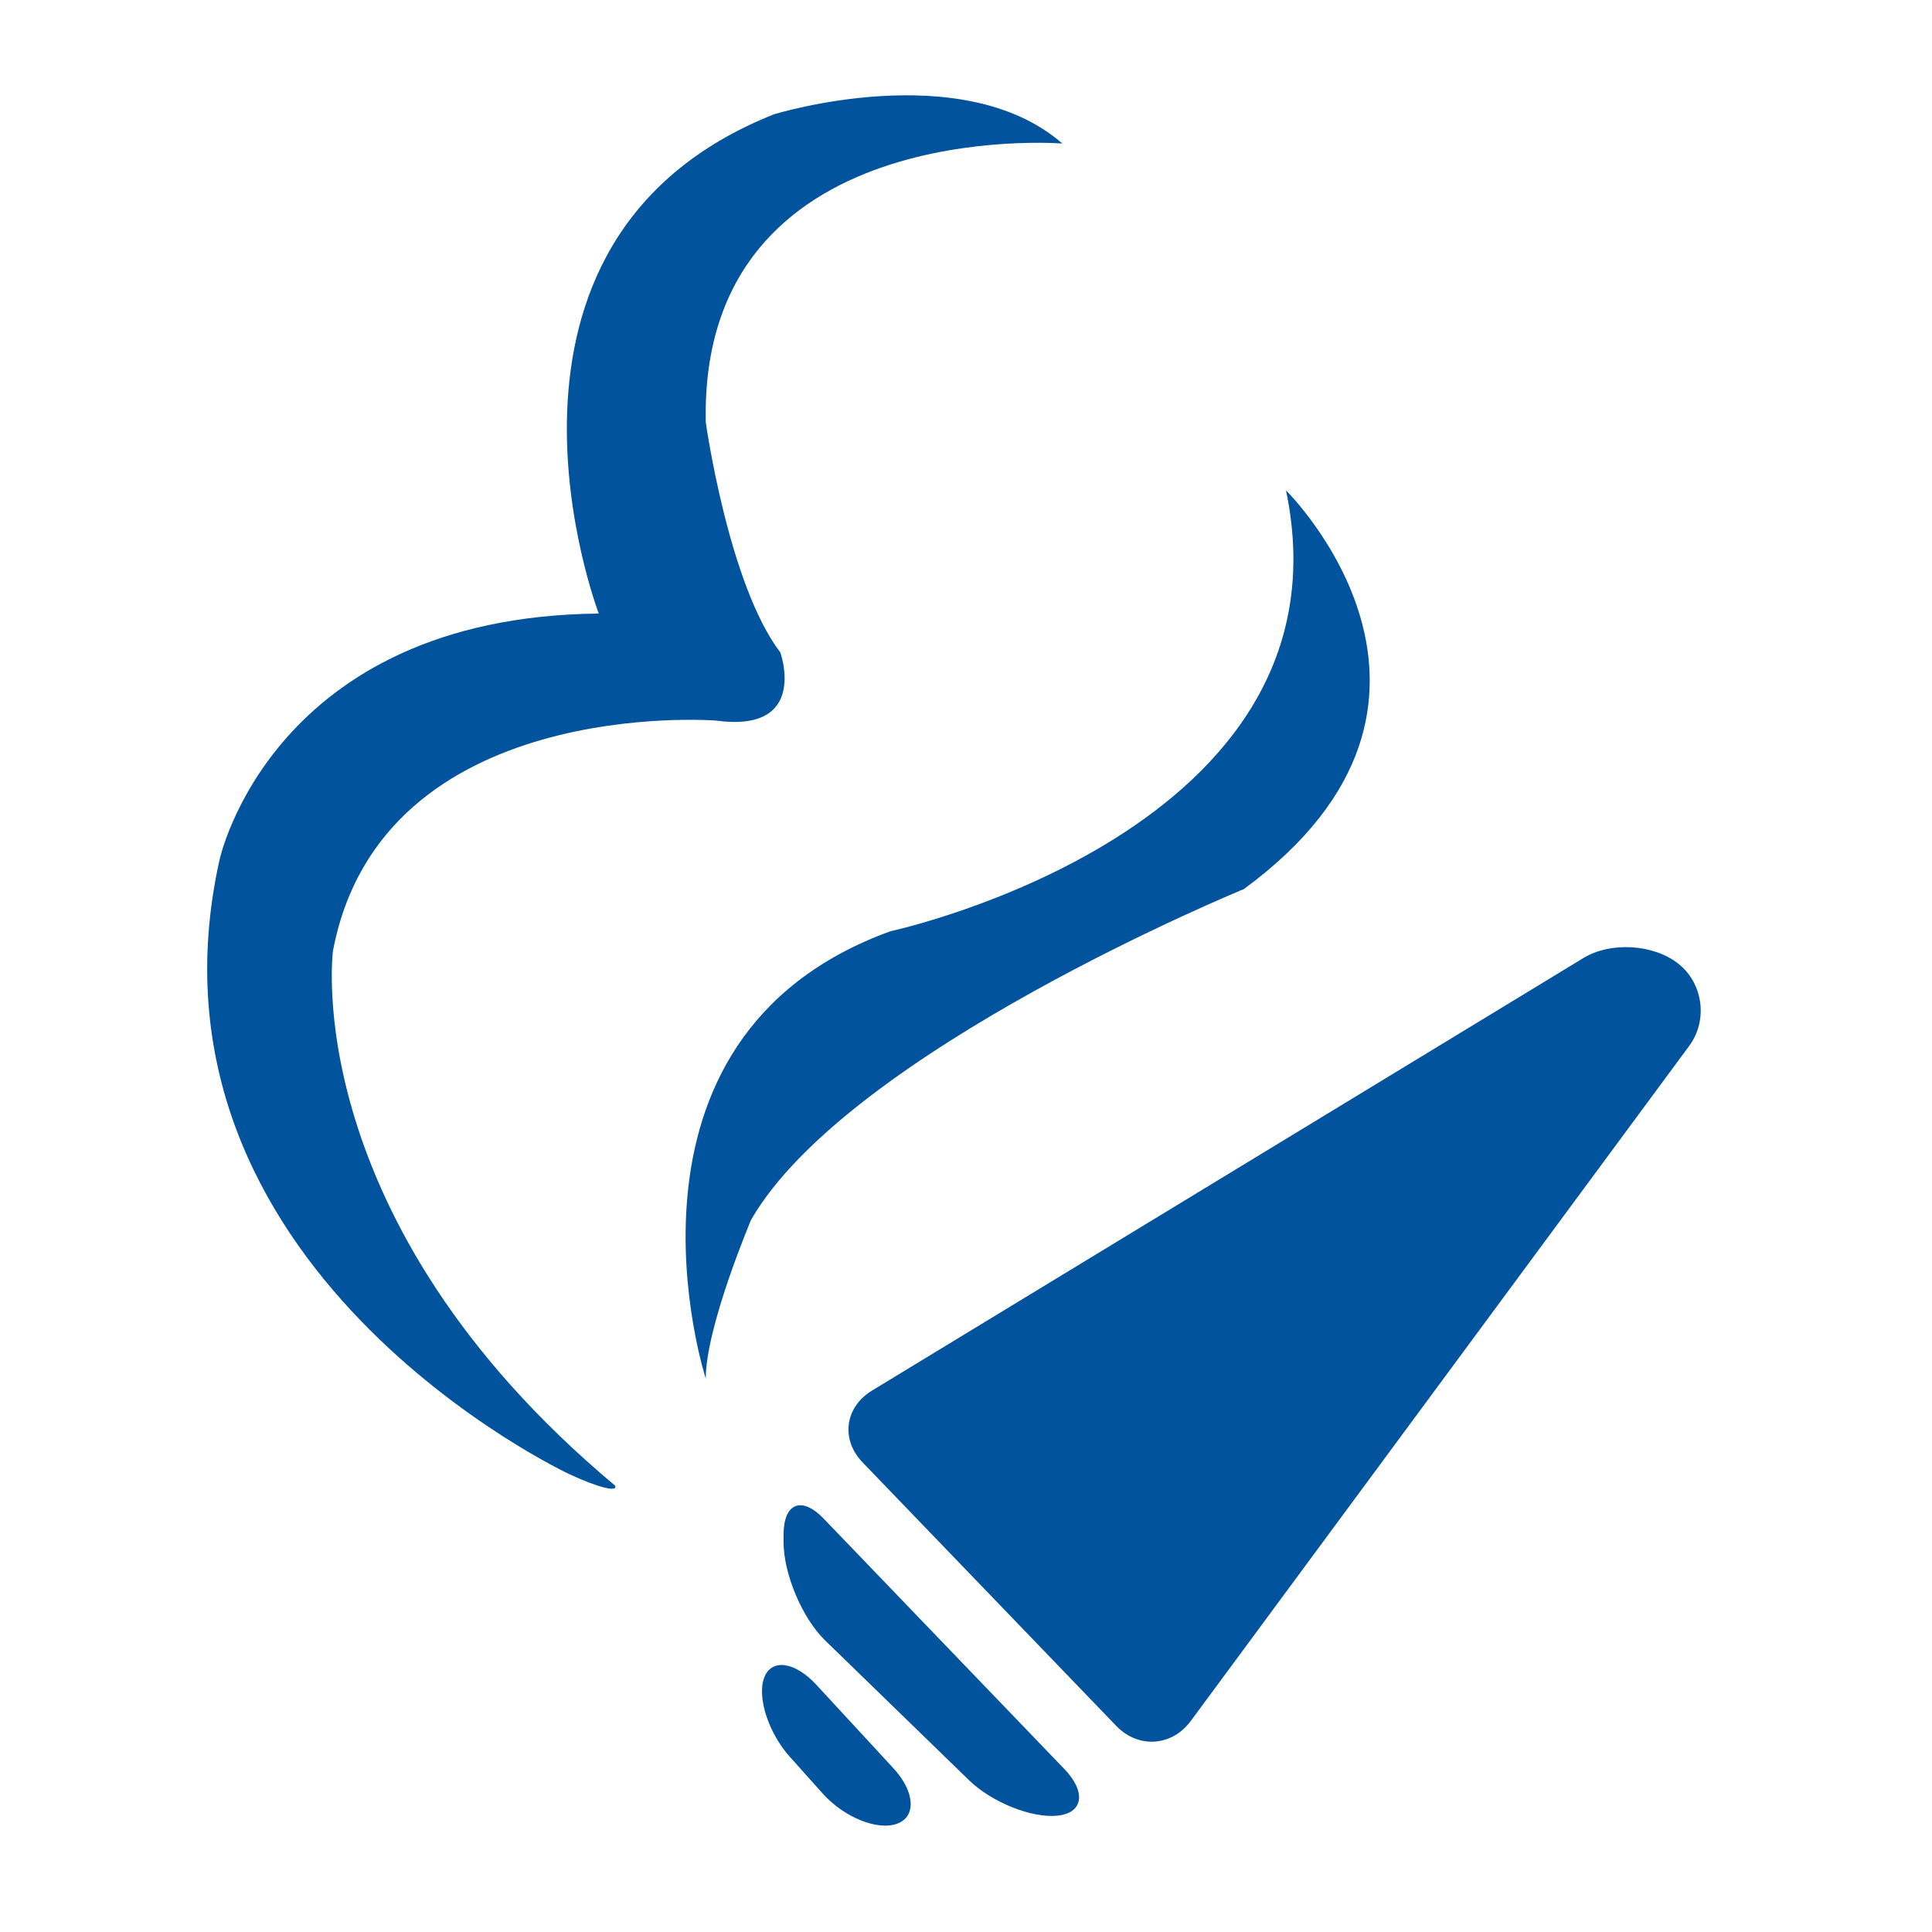
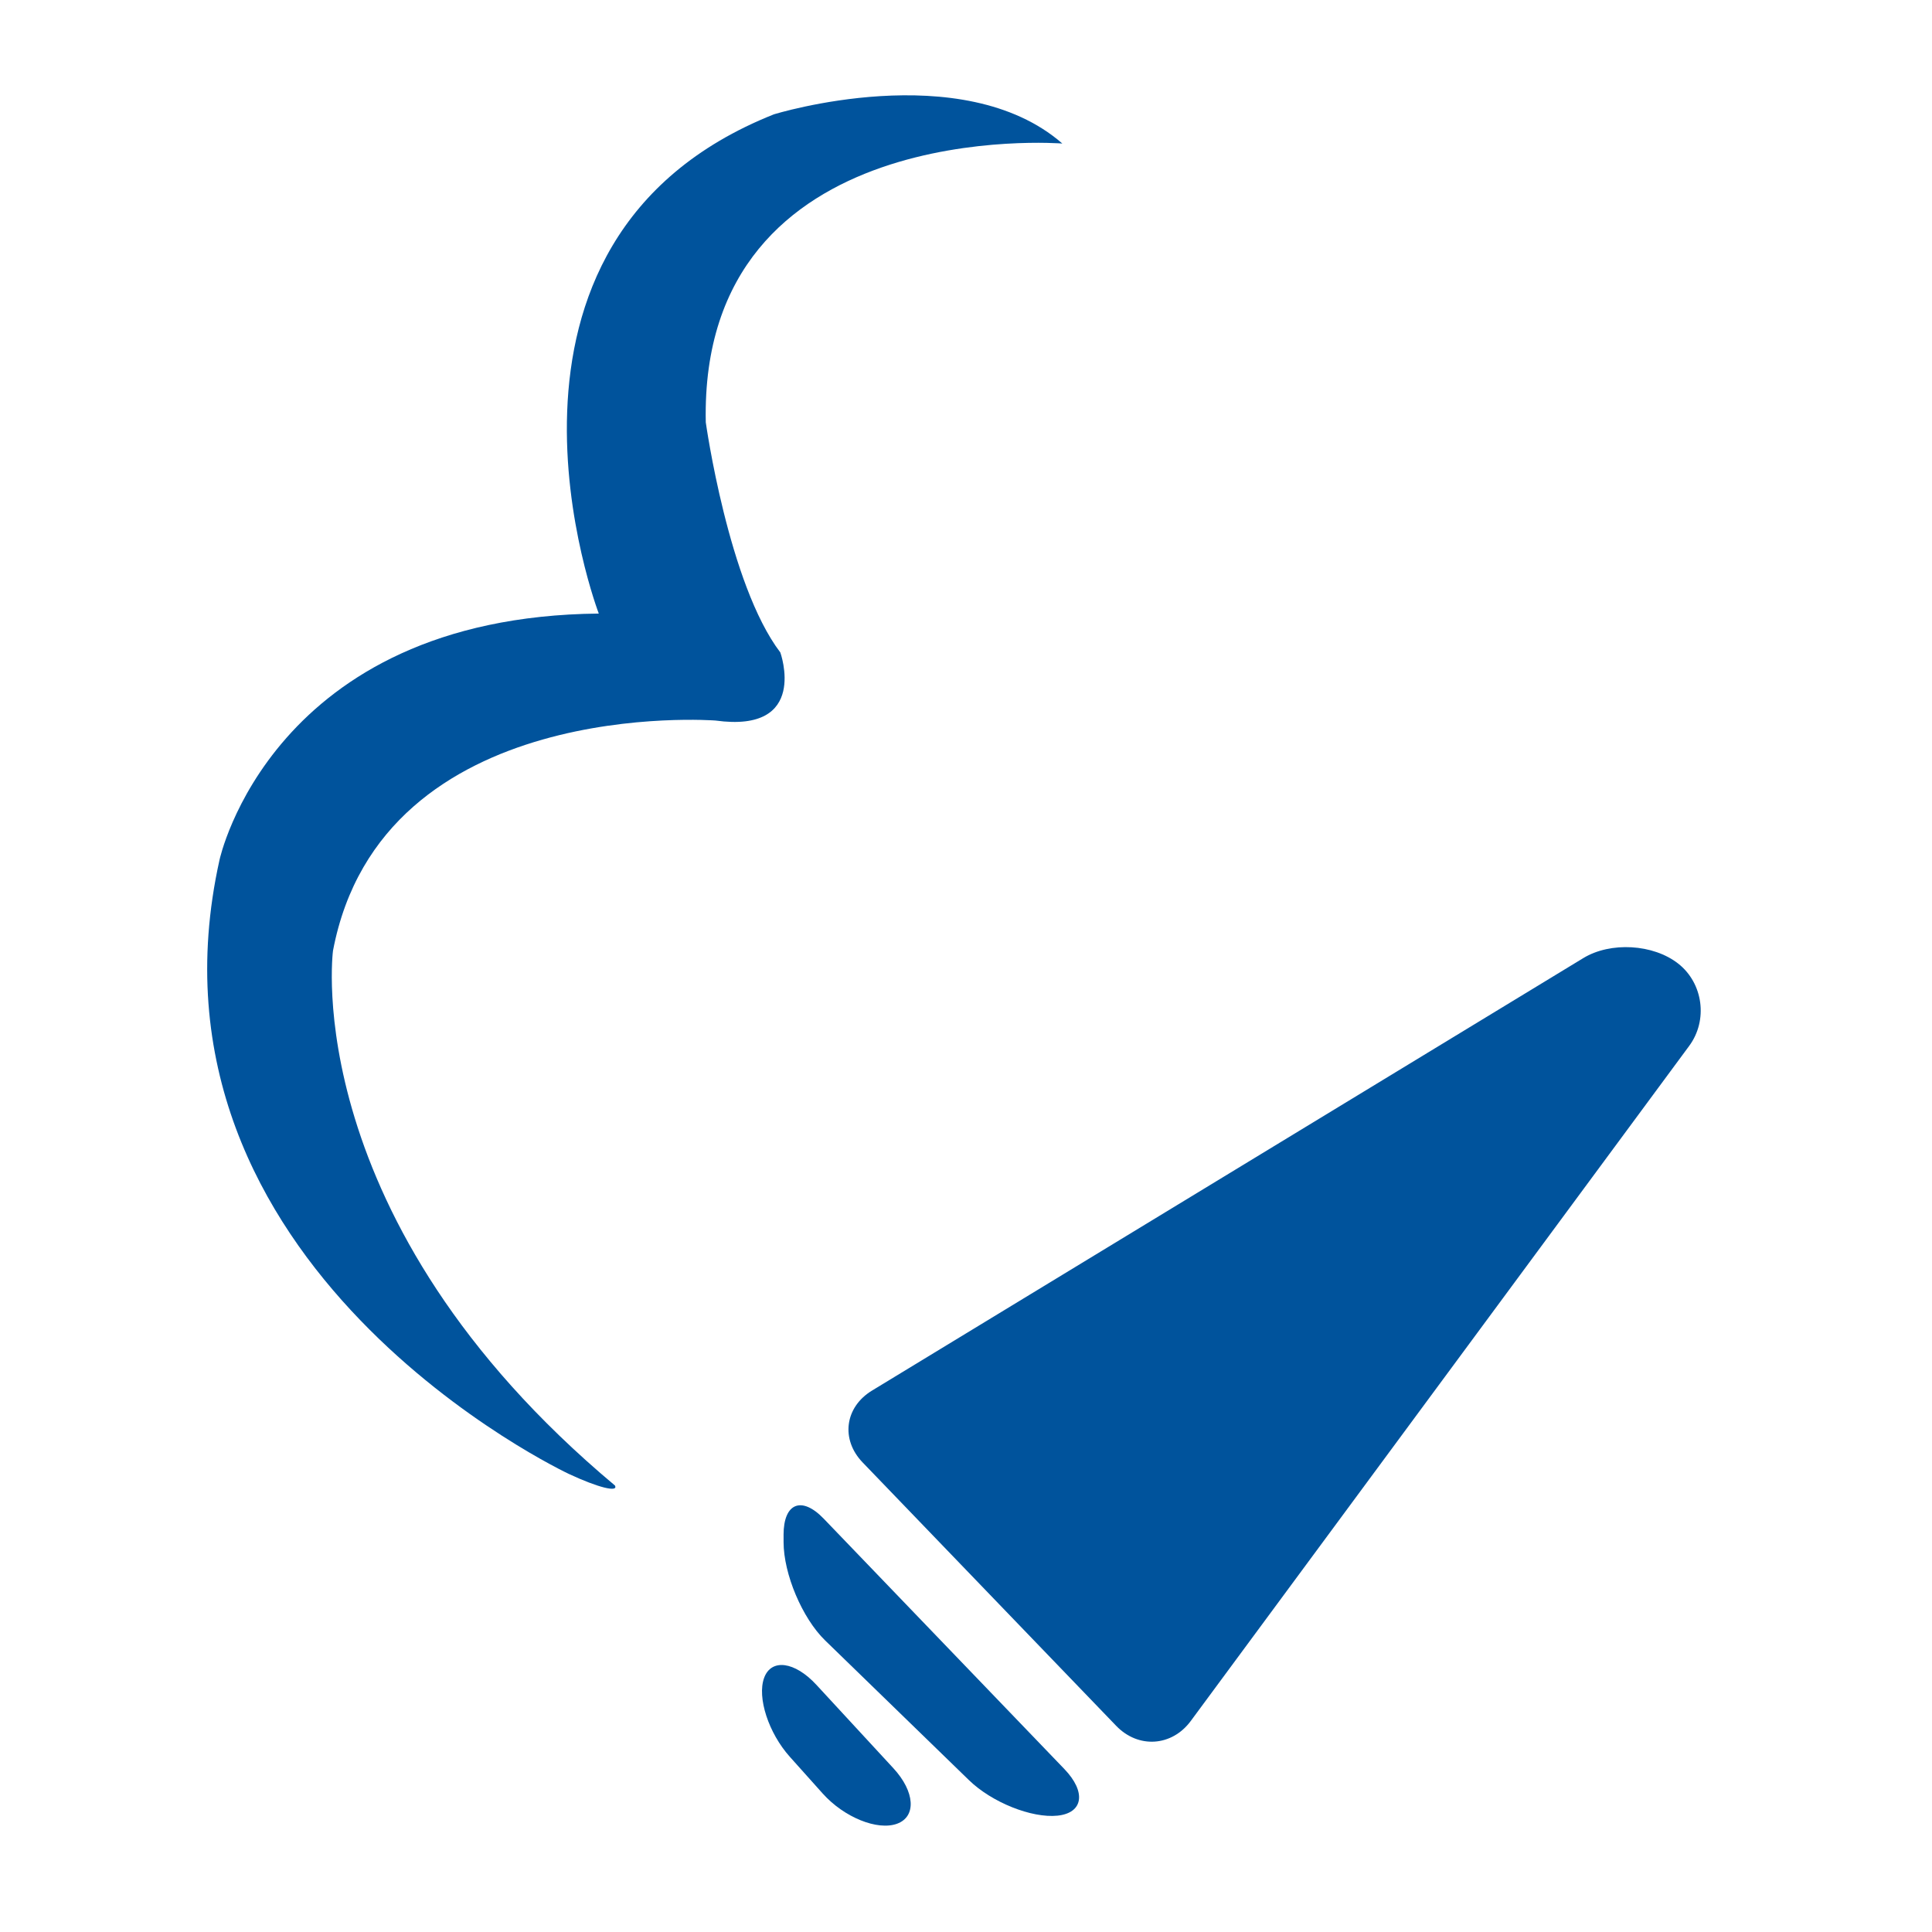
<svg xmlns="http://www.w3.org/2000/svg" id="Capa_1" x="0px" y="0px" width="100px" height="100px" viewBox="0 0 100 100" xml:space="preserve">
  <g>
    <g>
      <g>
        <path fill="#00539c" d="M44.651,75.697c-1.145-1.188-0.927-2.862,0.483-3.72l36.819-22.387c1.41-0.857,3.62-0.728,4.912,0.287     c1.293,1.015,1.548,2.932,0.567,4.259L61.635,89.076c-0.98,1.327-2.719,1.44-3.862,0.252L44.651,75.697z" />
      </g>
      <g>
        <path fill="#00539c" d="M40.557,79.444c0-1.65,0.936-2.026,2.079-0.837l12.453,12.956c1.144,1.189,0.984,2.276-0.354,2.415     c-1.338,0.138-3.401-0.689-4.584-1.84l-7.441-7.228c-1.184-1.15-2.152-3.44-2.152-5.091V79.444z" />
      </g>
      <g>
        <path fill="#00539c" d="M39.55,86.848c0.369-1.016,1.587-0.854,2.706,0.358l3.984,4.316c1.119,1.212,1.204,2.506,0.189,2.875     c-1.015,0.369-2.746-0.335-3.846-1.564l-1.704-1.904C39.779,89.699,39.181,87.863,39.55,86.848z" />
      </g>
      <g>
        <path fill="#00539c" d="M31.832,76.892c0.185,0.369-0.888,0.1-2.383-0.599c0,0-22.785-10.644-18.087-31.784     c0,0,2.685-12.584,19.631-12.751c0,0-7.383-19.295,9.061-25.839c0,0,9.731-3.02,14.933,1.51c0,0-18.792-1.51-18.456,14.43     c0,0,1.174,8.389,3.859,11.913c0,0,1.51,4.195-3.356,3.523c0,0-17.282-1.342-19.798,11.913     C17.235,49.207,15.389,63.133,31.832,76.892L31.832,76.892z" />
      </g>
      <g>
-         <path fill="#00539c" d="M36.53,71.354c0,0-5.705-17.617,9.563-23.154c0,0,24.161-5.202,20.47-22.819     c0,0,11.074,10.906-2.181,20.638c0,0-20.47,8.389-25.504,17.114C38.879,63.133,36.53,68.67,36.53,71.354z" />
-       </g>
+         </g>
    </g>
  </g>
</svg>